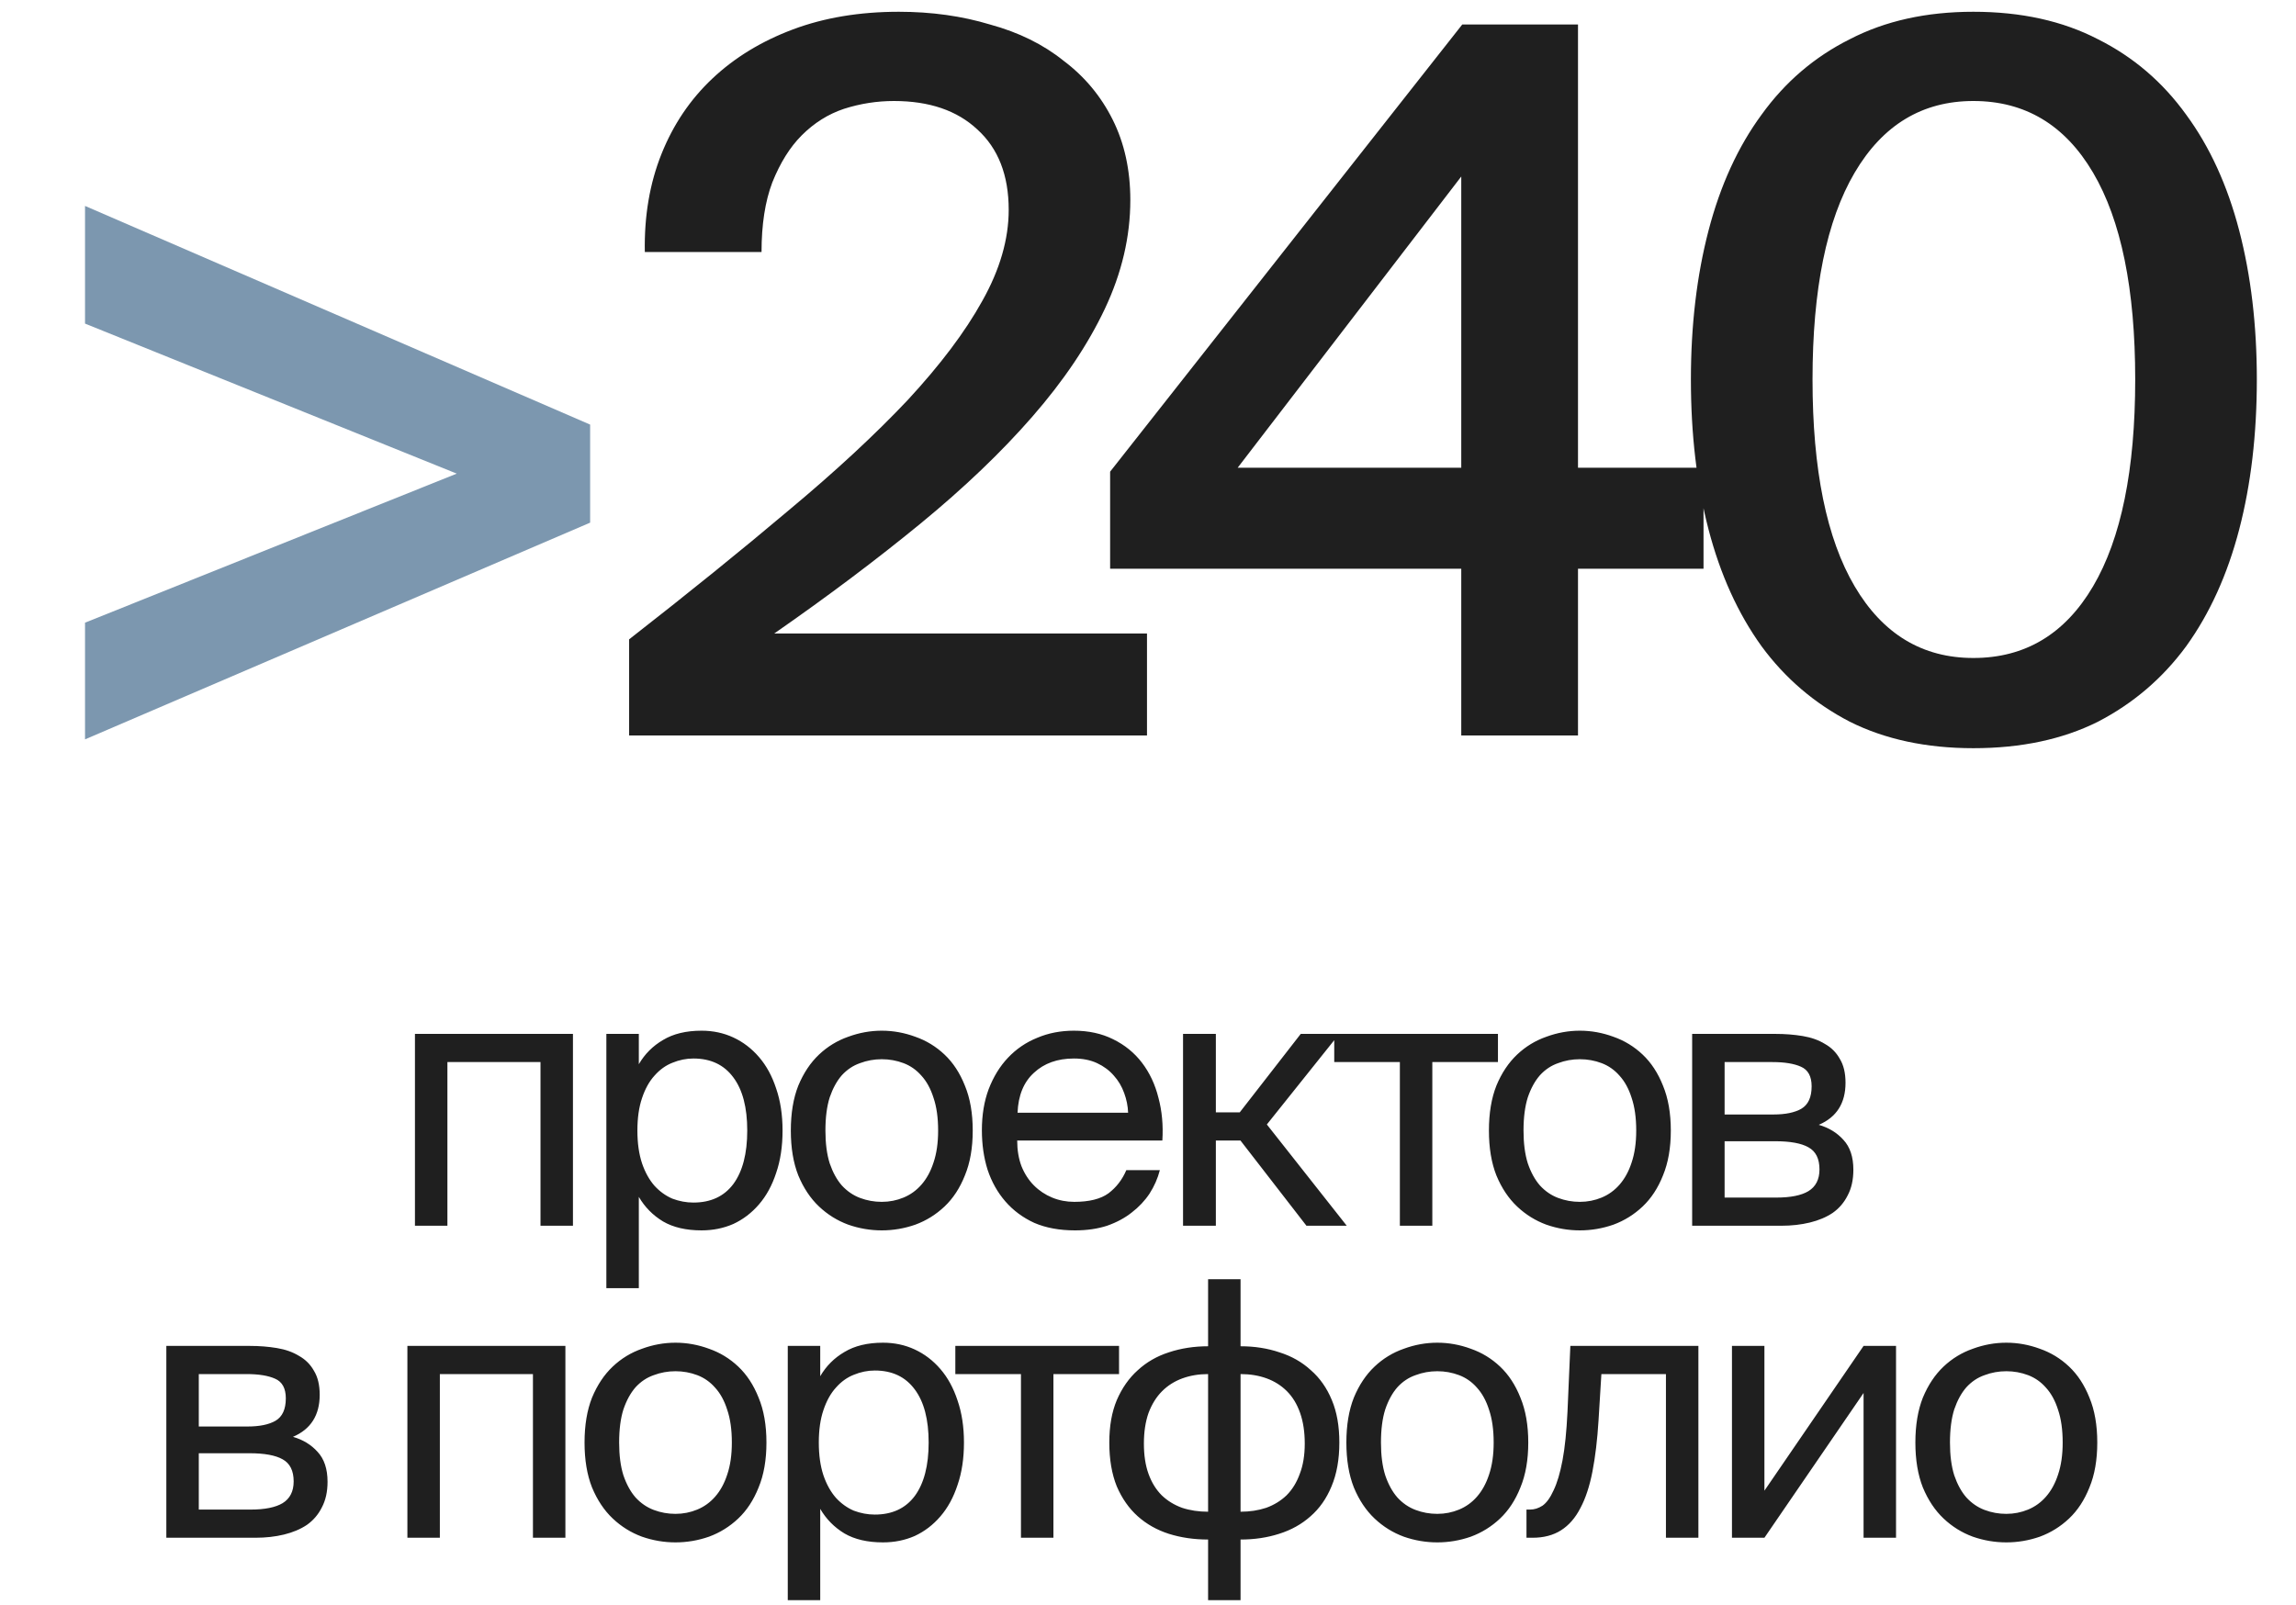
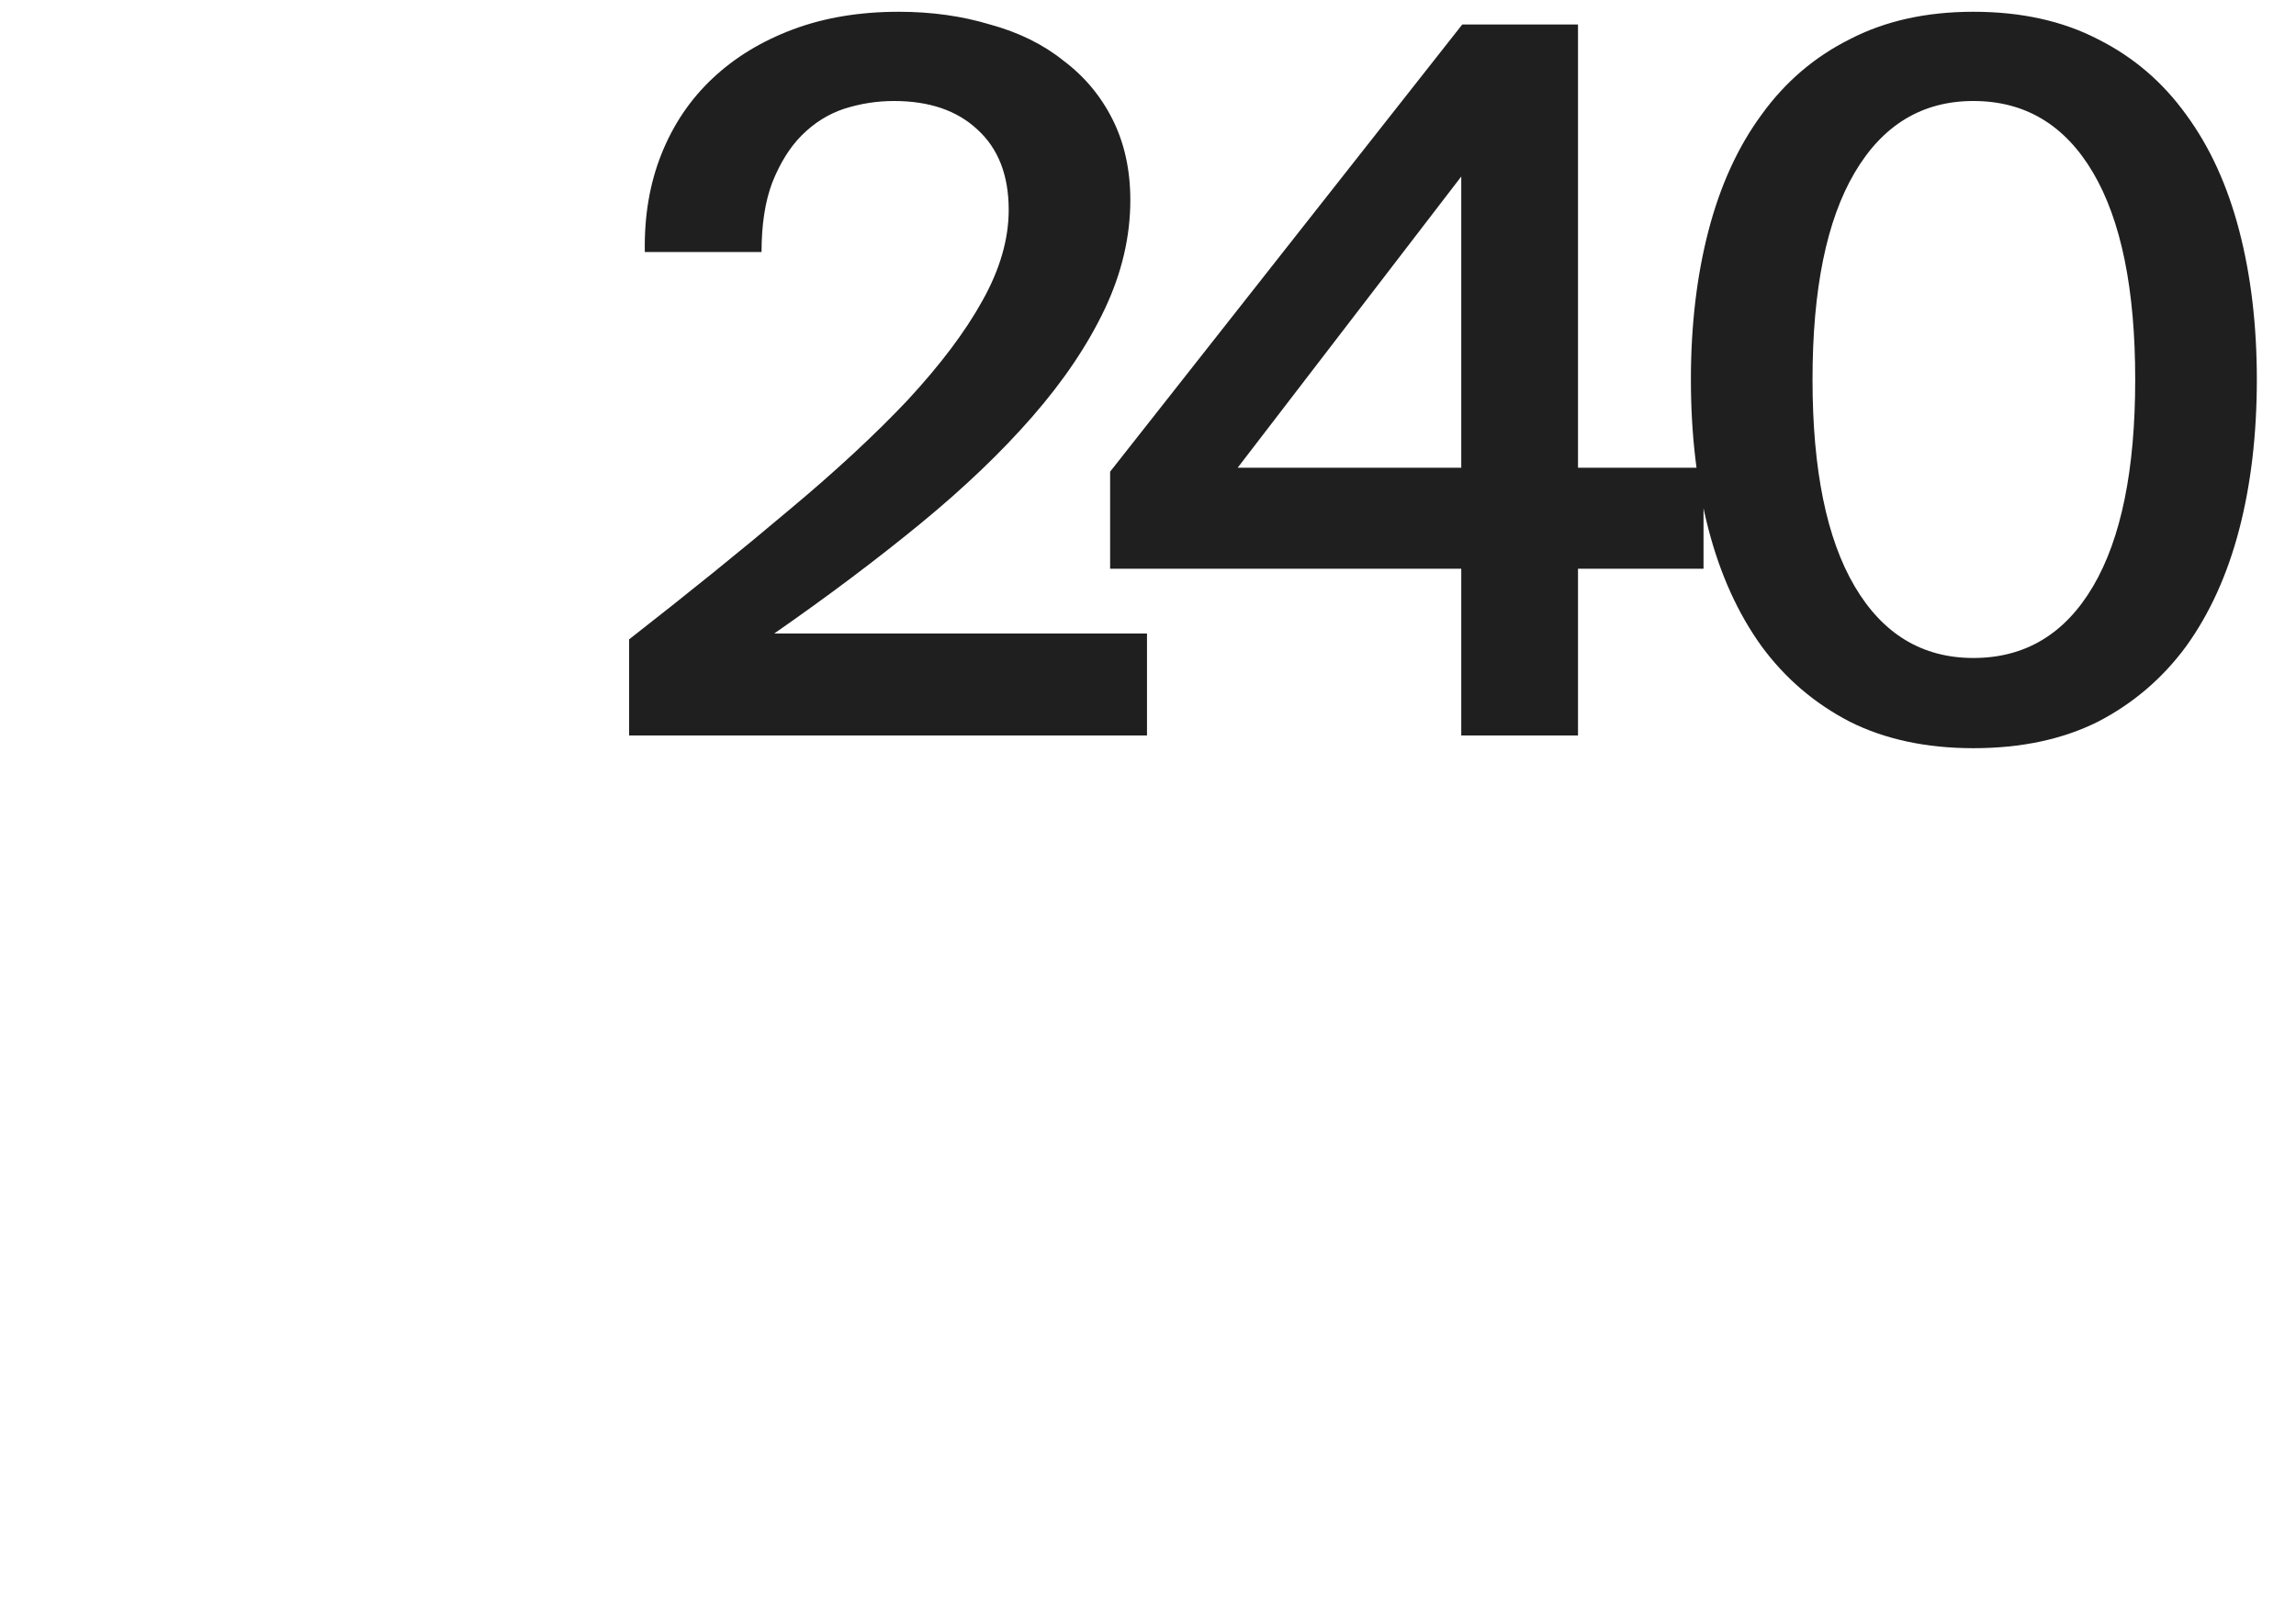
<svg xmlns="http://www.w3.org/2000/svg" width="103" height="72" viewBox="0 0 103 72" fill="none">
-   <path d="M26.474 23.452L3.814 33.176V27.94L20.49 21.252L3.814 14.52V9.24L26.474 19.052V23.452Z" fill="#7C97AF" />
  <path d="M40.323 0.528C41.789 0.528 43.153 0.719 44.415 1.1C45.705 1.452 46.805 1.995 47.715 2.728C48.653 3.432 49.387 4.312 49.915 5.368C50.443 6.424 50.707 7.627 50.707 8.976C50.707 10.619 50.325 12.247 49.563 13.86C48.8 15.473 47.715 17.087 46.307 18.7C44.928 20.284 43.256 21.883 41.291 23.496C39.325 25.109 37.14 26.752 34.735 28.424H51.455V33H28.223V28.688C30.892 26.605 33.268 24.684 35.351 22.924C37.463 21.164 39.252 19.507 40.719 17.952C42.185 16.368 43.3 14.887 44.063 13.508C44.855 12.1 45.251 10.736 45.251 9.416C45.251 7.861 44.781 6.659 43.843 5.808C42.933 4.957 41.687 4.532 40.103 4.532C39.34 4.532 38.592 4.649 37.859 4.884C37.155 5.119 36.524 5.515 35.967 6.072C35.439 6.6 34.999 7.304 34.647 8.184C34.324 9.035 34.163 10.076 34.163 11.308H28.927C28.897 9.695 29.147 8.228 29.675 6.908C30.203 5.588 30.965 4.459 31.963 3.52C32.96 2.581 34.163 1.848 35.571 1.32C36.979 0.792 38.563 0.528 40.323 0.528ZM55.522 20.988H65.553V7.92L55.522 20.988ZM76.421 25.52H70.79V33H65.553V25.52H49.801V21.164L65.597 1.1H70.79V20.988H76.421V25.52ZM88.527 29.524C90.844 29.524 92.633 28.453 93.895 26.312C95.156 24.171 95.787 21.076 95.787 17.028C95.787 12.98 95.156 9.885 93.895 7.744C92.633 5.603 90.844 4.532 88.527 4.532C86.239 4.532 84.464 5.603 83.203 7.744C81.941 9.885 81.311 12.98 81.311 17.028C81.311 21.076 81.941 24.171 83.203 26.312C84.464 28.453 86.239 29.524 88.527 29.524ZM88.527 33.572C86.415 33.572 84.567 33.176 82.983 32.384C81.399 31.563 80.079 30.433 79.023 28.996C77.967 27.529 77.175 25.784 76.647 23.76C76.119 21.736 75.855 19.492 75.855 17.028C75.855 14.593 76.119 12.364 76.647 10.34C77.175 8.316 77.967 6.585 79.023 5.148C80.079 3.681 81.399 2.552 82.983 1.76C84.567 0.939 86.415 0.528 88.527 0.528C90.668 0.528 92.531 0.939 94.115 1.76C95.699 2.552 97.019 3.681 98.075 5.148C99.131 6.585 99.923 8.316 100.451 10.34C100.979 12.364 101.243 14.593 101.243 17.028C101.243 19.492 100.979 21.736 100.451 23.76C99.923 25.784 99.131 27.529 98.075 28.996C97.019 30.433 95.699 31.563 94.115 32.384C92.531 33.176 90.668 33.572 88.527 33.572Z" fill="#1F1F1F" />
-   <path d="M25.703 55H24.247V47.656H20.071V55H18.615V46.392H25.703V55ZM28.658 46.392V47.752C28.925 47.293 29.288 46.931 29.746 46.664C30.205 46.387 30.781 46.248 31.474 46.248C31.986 46.248 32.461 46.349 32.898 46.552C33.336 46.755 33.72 47.048 34.05 47.432C34.381 47.816 34.637 48.285 34.818 48.84C35.01 49.395 35.106 50.024 35.106 50.728C35.106 51.443 35.01 52.077 34.818 52.632C34.637 53.187 34.381 53.656 34.05 54.04C33.72 54.424 33.336 54.717 32.898 54.92C32.461 55.112 31.986 55.208 31.474 55.208C30.781 55.208 30.205 55.075 29.746 54.808C29.288 54.531 28.925 54.163 28.658 53.704V57.8H27.202V46.392H28.658ZM28.594 50.728C28.594 51.293 28.664 51.784 28.802 52.2C28.941 52.605 29.128 52.941 29.362 53.208C29.597 53.464 29.864 53.656 30.162 53.784C30.472 53.901 30.786 53.96 31.106 53.96C31.885 53.96 32.482 53.683 32.898 53.128C33.314 52.563 33.522 51.763 33.522 50.728C33.522 49.693 33.314 48.899 32.898 48.344C32.482 47.779 31.885 47.496 31.106 47.496C30.786 47.496 30.472 47.56 30.162 47.688C29.864 47.805 29.597 47.997 29.362 48.264C29.128 48.52 28.941 48.856 28.802 49.272C28.664 49.677 28.594 50.163 28.594 50.728ZM37.029 50.728C37.029 51.304 37.093 51.795 37.221 52.2C37.36 52.605 37.541 52.936 37.765 53.192C38 53.448 38.272 53.635 38.581 53.752C38.891 53.869 39.216 53.928 39.557 53.928C39.899 53.928 40.224 53.864 40.533 53.736C40.843 53.608 41.109 53.416 41.333 53.16C41.568 52.893 41.749 52.563 41.877 52.168C42.016 51.763 42.085 51.283 42.085 50.728C42.085 50.152 42.016 49.661 41.877 49.256C41.749 48.851 41.568 48.52 41.333 48.264C41.109 48.008 40.843 47.821 40.533 47.704C40.224 47.587 39.899 47.528 39.557 47.528C39.216 47.528 38.891 47.587 38.581 47.704C38.272 47.811 38 47.992 37.765 48.248C37.541 48.504 37.36 48.835 37.221 49.24C37.093 49.645 37.029 50.141 37.029 50.728ZM35.477 50.728C35.477 49.949 35.589 49.277 35.813 48.712C36.048 48.147 36.357 47.683 36.741 47.32C37.125 46.957 37.563 46.691 38.053 46.52C38.544 46.339 39.045 46.248 39.557 46.248C40.069 46.248 40.571 46.339 41.061 46.52C41.552 46.691 41.989 46.957 42.373 47.32C42.757 47.683 43.061 48.147 43.285 48.712C43.52 49.277 43.637 49.949 43.637 50.728C43.637 51.507 43.52 52.179 43.285 52.744C43.061 53.309 42.757 53.773 42.373 54.136C41.989 54.499 41.552 54.771 41.061 54.952C40.571 55.123 40.069 55.208 39.557 55.208C39.045 55.208 38.544 55.123 38.053 54.952C37.563 54.771 37.125 54.499 36.741 54.136C36.357 53.773 36.048 53.309 35.813 52.744C35.589 52.179 35.477 51.507 35.477 50.728ZM48.224 55.208C47.531 55.208 46.922 55.096 46.4 54.872C45.888 54.637 45.456 54.317 45.104 53.912C44.752 53.507 44.485 53.032 44.304 52.488C44.133 51.944 44.048 51.352 44.048 50.712C44.048 50.029 44.149 49.416 44.352 48.872C44.565 48.317 44.853 47.848 45.216 47.464C45.589 47.069 46.026 46.771 46.528 46.568C47.029 46.355 47.578 46.248 48.176 46.248C48.837 46.248 49.424 46.376 49.936 46.632C50.459 46.888 50.891 47.24 51.232 47.688C51.573 48.136 51.819 48.659 51.968 49.256C52.128 49.853 52.187 50.493 52.144 51.176H45.632C45.632 51.603 45.696 51.987 45.824 52.328C45.962 52.669 46.149 52.957 46.384 53.192C46.618 53.427 46.891 53.608 47.2 53.736C47.509 53.864 47.84 53.928 48.192 53.928C48.864 53.928 49.376 53.8 49.728 53.544C50.08 53.277 50.346 52.931 50.528 52.504H52.032C51.936 52.877 51.781 53.229 51.568 53.56C51.355 53.88 51.088 54.163 50.768 54.408C50.459 54.653 50.09 54.851 49.664 55C49.237 55.139 48.757 55.208 48.224 55.208ZM48.176 47.496C47.44 47.496 46.843 47.709 46.384 48.136C45.925 48.552 45.68 49.149 45.648 49.928H50.608C50.597 49.629 50.538 49.336 50.432 49.048C50.325 48.749 50.17 48.488 49.968 48.264C49.765 48.029 49.514 47.843 49.216 47.704C48.917 47.565 48.571 47.496 48.176 47.496ZM55.648 51.176H54.544V55H53.072V46.392H54.544V49.912H55.616L58.352 46.392H60.08L56.832 50.456L60.416 55H58.608L55.648 51.176ZM64.255 47.656V55H62.799V47.656H59.855V46.392H67.199V47.656H64.255ZM68.346 50.728C68.346 51.304 68.41 51.795 68.538 52.2C68.676 52.605 68.858 52.936 69.082 53.192C69.316 53.448 69.588 53.635 69.898 53.752C70.207 53.869 70.532 53.928 70.874 53.928C71.215 53.928 71.54 53.864 71.85 53.736C72.159 53.608 72.426 53.416 72.65 53.16C72.884 52.893 73.066 52.563 73.194 52.168C73.332 51.763 73.402 51.283 73.402 50.728C73.402 50.152 73.332 49.661 73.194 49.256C73.066 48.851 72.884 48.52 72.65 48.264C72.426 48.008 72.159 47.821 71.85 47.704C71.54 47.587 71.215 47.528 70.874 47.528C70.532 47.528 70.207 47.587 69.898 47.704C69.588 47.811 69.316 47.992 69.082 48.248C68.858 48.504 68.676 48.835 68.538 49.24C68.41 49.645 68.346 50.141 68.346 50.728ZM66.794 50.728C66.794 49.949 66.906 49.277 67.13 48.712C67.364 48.147 67.674 47.683 68.058 47.32C68.442 46.957 68.879 46.691 69.37 46.52C69.86 46.339 70.362 46.248 70.874 46.248C71.386 46.248 71.887 46.339 72.378 46.52C72.868 46.691 73.306 46.957 73.69 47.32C74.074 47.683 74.378 48.147 74.602 48.712C74.836 49.277 74.954 49.949 74.954 50.728C74.954 51.507 74.836 52.179 74.602 52.744C74.378 53.309 74.074 53.773 73.69 54.136C73.306 54.499 72.868 54.771 72.378 54.952C71.887 55.123 71.386 55.208 70.874 55.208C70.362 55.208 69.86 55.123 69.37 54.952C68.879 54.771 68.442 54.499 68.058 54.136C67.674 53.773 67.364 53.309 67.13 52.744C66.906 52.179 66.794 51.507 66.794 50.728ZM79.655 46.392C80.082 46.392 80.487 46.424 80.871 46.488C81.255 46.552 81.586 46.669 81.863 46.84C82.151 47 82.375 47.224 82.535 47.512C82.706 47.789 82.791 48.147 82.791 48.584C82.791 49.501 82.391 50.131 81.591 50.472C82.039 50.6 82.407 50.824 82.695 51.144C82.994 51.464 83.143 51.912 83.143 52.488C83.143 52.936 83.058 53.32 82.887 53.64C82.727 53.96 82.503 54.221 82.215 54.424C81.927 54.616 81.586 54.76 81.191 54.856C80.796 54.952 80.37 55 79.911 55H75.911V46.392H79.655ZM79.559 50.008C80.092 50.008 80.508 49.923 80.807 49.752C81.116 49.571 81.271 49.235 81.271 48.744C81.271 48.296 81.111 48.003 80.791 47.864C80.482 47.725 80.055 47.656 79.511 47.656H77.367V50.008H79.559ZM77.367 53.736H79.687C80.327 53.736 80.807 53.64 81.127 53.448C81.458 53.245 81.623 52.92 81.623 52.472C81.623 51.992 81.458 51.661 81.127 51.48C80.807 51.299 80.311 51.208 79.639 51.208H77.367V53.736ZM11.206 60.392C11.632 60.392 12.038 60.424 12.422 60.488C12.806 60.552 13.136 60.669 13.414 60.84C13.702 61 13.926 61.224 14.086 61.512C14.256 61.789 14.342 62.147 14.342 62.584C14.342 63.501 13.942 64.131 13.142 64.472C13.59 64.6 13.958 64.824 14.246 65.144C14.544 65.464 14.694 65.912 14.694 66.488C14.694 66.936 14.608 67.32 14.438 67.64C14.278 67.96 14.054 68.221 13.766 68.424C13.478 68.616 13.136 68.76 12.742 68.856C12.347 68.952 11.92 69 11.462 69H7.462V60.392H11.206ZM11.11 64.008C11.643 64.008 12.059 63.923 12.358 63.752C12.667 63.571 12.822 63.235 12.822 62.744C12.822 62.296 12.662 62.003 12.342 61.864C12.032 61.725 11.606 61.656 11.062 61.656H8.918V64.008H11.11ZM8.918 67.736H11.238C11.878 67.736 12.358 67.64 12.678 67.448C13.008 67.245 13.174 66.92 13.174 66.472C13.174 65.992 13.008 65.661 12.678 65.48C12.358 65.299 11.862 65.208 11.19 65.208H8.918V67.736ZM25.364 69H23.908V61.656H19.732V69H18.276V60.392H25.364V69ZM27.775 64.728C27.775 65.304 27.839 65.795 27.967 66.2C28.106 66.605 28.287 66.936 28.511 67.192C28.746 67.448 29.018 67.635 29.327 67.752C29.636 67.869 29.962 67.928 30.303 67.928C30.644 67.928 30.97 67.864 31.279 67.736C31.588 67.608 31.855 67.416 32.079 67.16C32.314 66.893 32.495 66.563 32.623 66.168C32.762 65.763 32.831 65.283 32.831 64.728C32.831 64.152 32.762 63.661 32.623 63.256C32.495 62.851 32.314 62.52 32.079 62.264C31.855 62.008 31.588 61.821 31.279 61.704C30.97 61.587 30.644 61.528 30.303 61.528C29.962 61.528 29.636 61.587 29.327 61.704C29.018 61.811 28.746 61.992 28.511 62.248C28.287 62.504 28.106 62.835 27.967 63.24C27.839 63.645 27.775 64.141 27.775 64.728ZM26.223 64.728C26.223 63.949 26.335 63.277 26.559 62.712C26.794 62.147 27.103 61.683 27.487 61.32C27.871 60.957 28.308 60.691 28.799 60.52C29.29 60.339 29.791 60.248 30.303 60.248C30.815 60.248 31.316 60.339 31.807 60.52C32.298 60.691 32.735 60.957 33.119 61.32C33.503 61.683 33.807 62.147 34.031 62.712C34.266 63.277 34.383 63.949 34.383 64.728C34.383 65.507 34.266 66.179 34.031 66.744C33.807 67.309 33.503 67.773 33.119 68.136C32.735 68.499 32.298 68.771 31.807 68.952C31.316 69.123 30.815 69.208 30.303 69.208C29.791 69.208 29.29 69.123 28.799 68.952C28.308 68.771 27.871 68.499 27.487 68.136C27.103 67.773 26.794 67.309 26.559 66.744C26.335 66.179 26.223 65.507 26.223 64.728ZM36.796 60.392V61.752C37.063 61.293 37.426 60.931 37.884 60.664C38.343 60.387 38.919 60.248 39.612 60.248C40.124 60.248 40.599 60.349 41.036 60.552C41.474 60.755 41.858 61.048 42.188 61.432C42.519 61.816 42.775 62.285 42.956 62.84C43.148 63.395 43.244 64.024 43.244 64.728C43.244 65.443 43.148 66.077 42.956 66.632C42.775 67.187 42.519 67.656 42.188 68.04C41.858 68.424 41.474 68.717 41.036 68.92C40.599 69.112 40.124 69.208 39.612 69.208C38.919 69.208 38.343 69.075 37.884 68.808C37.426 68.531 37.063 68.163 36.796 67.704V71.8H35.34V60.392H36.796ZM36.732 64.728C36.732 65.293 36.802 65.784 36.94 66.2C37.079 66.605 37.266 66.941 37.5 67.208C37.735 67.464 38.002 67.656 38.3 67.784C38.61 67.901 38.924 67.96 39.244 67.96C40.023 67.96 40.62 67.683 41.036 67.128C41.452 66.563 41.66 65.763 41.66 64.728C41.66 63.693 41.452 62.899 41.036 62.344C40.62 61.779 40.023 61.496 39.244 61.496C38.924 61.496 38.61 61.56 38.3 61.688C38.002 61.805 37.735 61.997 37.5 62.264C37.266 62.52 37.079 62.856 36.94 63.272C36.802 63.677 36.732 64.163 36.732 64.728ZM47.257 61.656V69H45.801V61.656H42.857V60.392H50.201V61.656H47.257ZM55.652 60.408C56.281 60.408 56.863 60.499 57.396 60.68C57.94 60.851 58.409 61.117 58.804 61.48C59.209 61.832 59.524 62.28 59.748 62.824C59.972 63.357 60.084 63.992 60.084 64.728C60.084 65.485 59.967 66.141 59.732 66.696C59.508 67.24 59.193 67.688 58.788 68.04C58.393 68.392 57.924 68.653 57.38 68.824C56.847 68.995 56.271 69.08 55.652 69.08V71.8H54.196V69.08C53.567 69.08 52.98 68.995 52.436 68.824C51.903 68.653 51.439 68.392 51.044 68.04C50.649 67.688 50.335 67.24 50.1 66.696C49.876 66.141 49.764 65.485 49.764 64.728C49.764 63.992 49.876 63.357 50.1 62.824C50.335 62.28 50.649 61.832 51.044 61.48C51.439 61.117 51.903 60.851 52.436 60.68C52.98 60.499 53.567 60.408 54.196 60.408V57.4H55.652V60.408ZM54.196 61.656C53.78 61.656 53.396 61.72 53.044 61.848C52.692 61.976 52.388 62.168 52.132 62.424C51.876 62.68 51.673 63.005 51.524 63.4C51.385 63.795 51.316 64.253 51.316 64.776C51.316 65.299 51.385 65.752 51.524 66.136C51.663 66.52 51.86 66.84 52.116 67.096C52.372 67.341 52.676 67.528 53.028 67.656C53.38 67.773 53.769 67.832 54.196 67.832V61.656ZM55.652 67.832C56.068 67.832 56.452 67.773 56.804 67.656C57.156 67.528 57.46 67.341 57.716 67.096C57.972 66.84 58.169 66.52 58.308 66.136C58.457 65.752 58.532 65.299 58.532 64.776C58.532 64.253 58.463 63.795 58.324 63.4C58.185 63.005 57.988 62.68 57.732 62.424C57.476 62.168 57.172 61.976 56.82 61.848C56.468 61.72 56.079 61.656 55.652 61.656V67.832ZM61.951 64.728C61.951 65.304 62.015 65.795 62.143 66.2C62.281 66.605 62.463 66.936 62.687 67.192C62.921 67.448 63.193 67.635 63.503 67.752C63.812 67.869 64.137 67.928 64.479 67.928C64.82 67.928 65.145 67.864 65.455 67.736C65.764 67.608 66.031 67.416 66.255 67.16C66.489 66.893 66.671 66.563 66.799 66.168C66.937 65.763 67.007 65.283 67.007 64.728C67.007 64.152 66.937 63.661 66.799 63.256C66.671 62.851 66.489 62.52 66.255 62.264C66.031 62.008 65.764 61.821 65.455 61.704C65.145 61.587 64.82 61.528 64.479 61.528C64.137 61.528 63.812 61.587 63.503 61.704C63.193 61.811 62.921 61.992 62.687 62.248C62.463 62.504 62.281 62.835 62.143 63.24C62.015 63.645 61.951 64.141 61.951 64.728ZM60.399 64.728C60.399 63.949 60.511 63.277 60.735 62.712C60.969 62.147 61.279 61.683 61.663 61.32C62.047 60.957 62.484 60.691 62.975 60.52C63.465 60.339 63.967 60.248 64.479 60.248C64.991 60.248 65.492 60.339 65.983 60.52C66.473 60.691 66.911 60.957 67.295 61.32C67.679 61.683 67.983 62.147 68.207 62.712C68.441 63.277 68.559 63.949 68.559 64.728C68.559 65.507 68.441 66.179 68.207 66.744C67.983 67.309 67.679 67.773 67.295 68.136C66.911 68.499 66.473 68.771 65.983 68.952C65.492 69.123 64.991 69.208 64.479 69.208C63.967 69.208 63.465 69.123 62.975 68.952C62.484 68.771 62.047 68.499 61.663 68.136C61.279 67.773 60.969 67.309 60.735 66.744C60.511 66.179 60.399 65.507 60.399 64.728ZM76.191 69H74.735V61.656H71.839L71.711 63.736C71.658 64.6 71.567 65.363 71.439 66.024C71.311 66.685 71.13 67.235 70.895 67.672C70.671 68.109 70.383 68.44 70.031 68.664C69.679 68.888 69.252 69 68.751 69H68.479V67.736H68.639C68.831 67.736 69.018 67.677 69.199 67.56C69.38 67.432 69.546 67.203 69.695 66.872C69.855 66.541 69.988 66.093 70.095 65.528C70.202 64.963 70.276 64.232 70.319 63.336L70.447 60.392H76.191V69ZM83.601 62.504L79.153 69H77.697V60.392H79.153V66.888L83.601 60.392H85.057V69H83.601V62.504ZM87.477 64.728C87.477 65.304 87.541 65.795 87.669 66.2C87.808 66.605 87.989 66.936 88.213 67.192C88.448 67.448 88.719 67.635 89.029 67.752C89.338 67.869 89.663 67.928 90.005 67.928C90.346 67.928 90.671 67.864 90.981 67.736C91.29 67.608 91.557 67.416 91.781 67.16C92.016 66.893 92.197 66.563 92.325 66.168C92.463 65.763 92.533 65.283 92.533 64.728C92.533 64.152 92.463 63.661 92.325 63.256C92.197 62.851 92.016 62.52 91.781 62.264C91.557 62.008 91.29 61.821 90.981 61.704C90.671 61.587 90.346 61.528 90.005 61.528C89.663 61.528 89.338 61.587 89.029 61.704C88.719 61.811 88.448 61.992 88.213 62.248C87.989 62.504 87.808 62.835 87.669 63.24C87.541 63.645 87.477 64.141 87.477 64.728ZM85.925 64.728C85.925 63.949 86.037 63.277 86.261 62.712C86.496 62.147 86.805 61.683 87.189 61.32C87.573 60.957 88.01 60.691 88.501 60.52C88.992 60.339 89.493 60.248 90.005 60.248C90.517 60.248 91.018 60.339 91.509 60.52C91.999 60.691 92.437 60.957 92.821 61.32C93.205 61.683 93.509 62.147 93.733 62.712C93.968 63.277 94.085 63.949 94.085 64.728C94.085 65.507 93.968 66.179 93.733 66.744C93.509 67.309 93.205 67.773 92.821 68.136C92.437 68.499 91.999 68.771 91.509 68.952C91.018 69.123 90.517 69.208 90.005 69.208C89.493 69.208 88.992 69.123 88.501 68.952C88.01 68.771 87.573 68.499 87.189 68.136C86.805 67.773 86.496 67.309 86.261 66.744C86.037 66.179 85.925 65.507 85.925 64.728Z" fill="#1F1F1F" />
</svg>